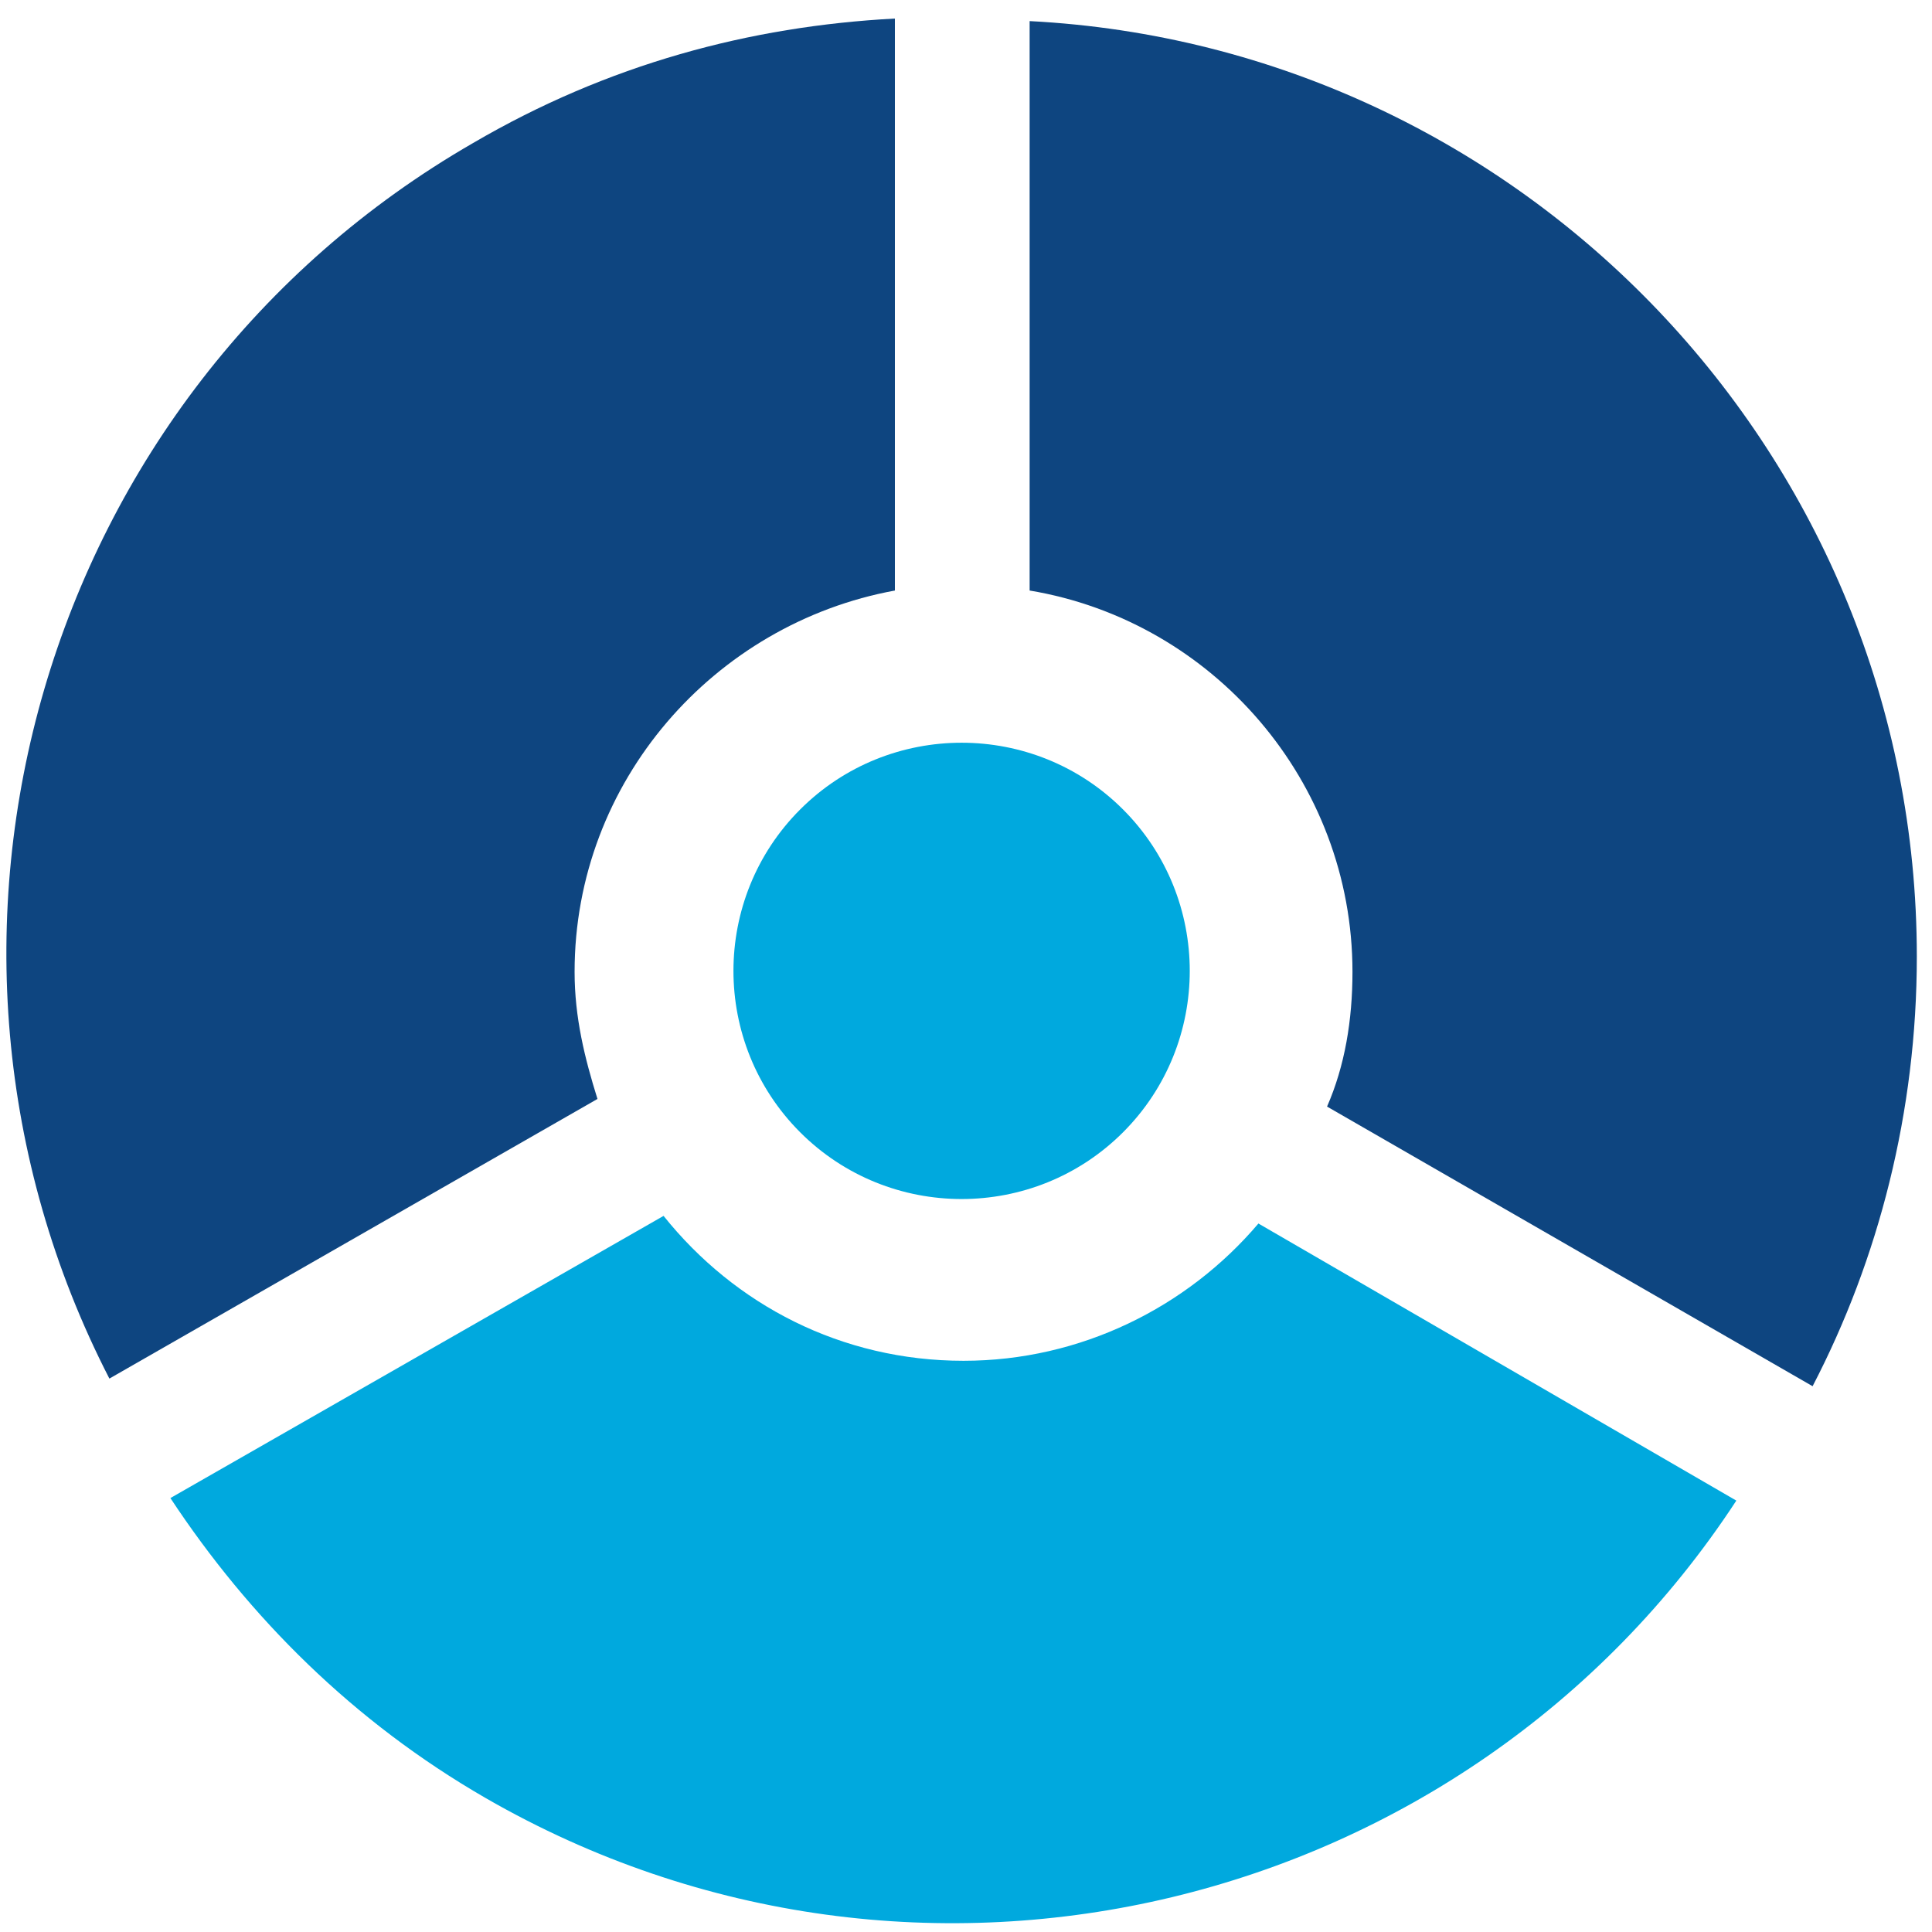
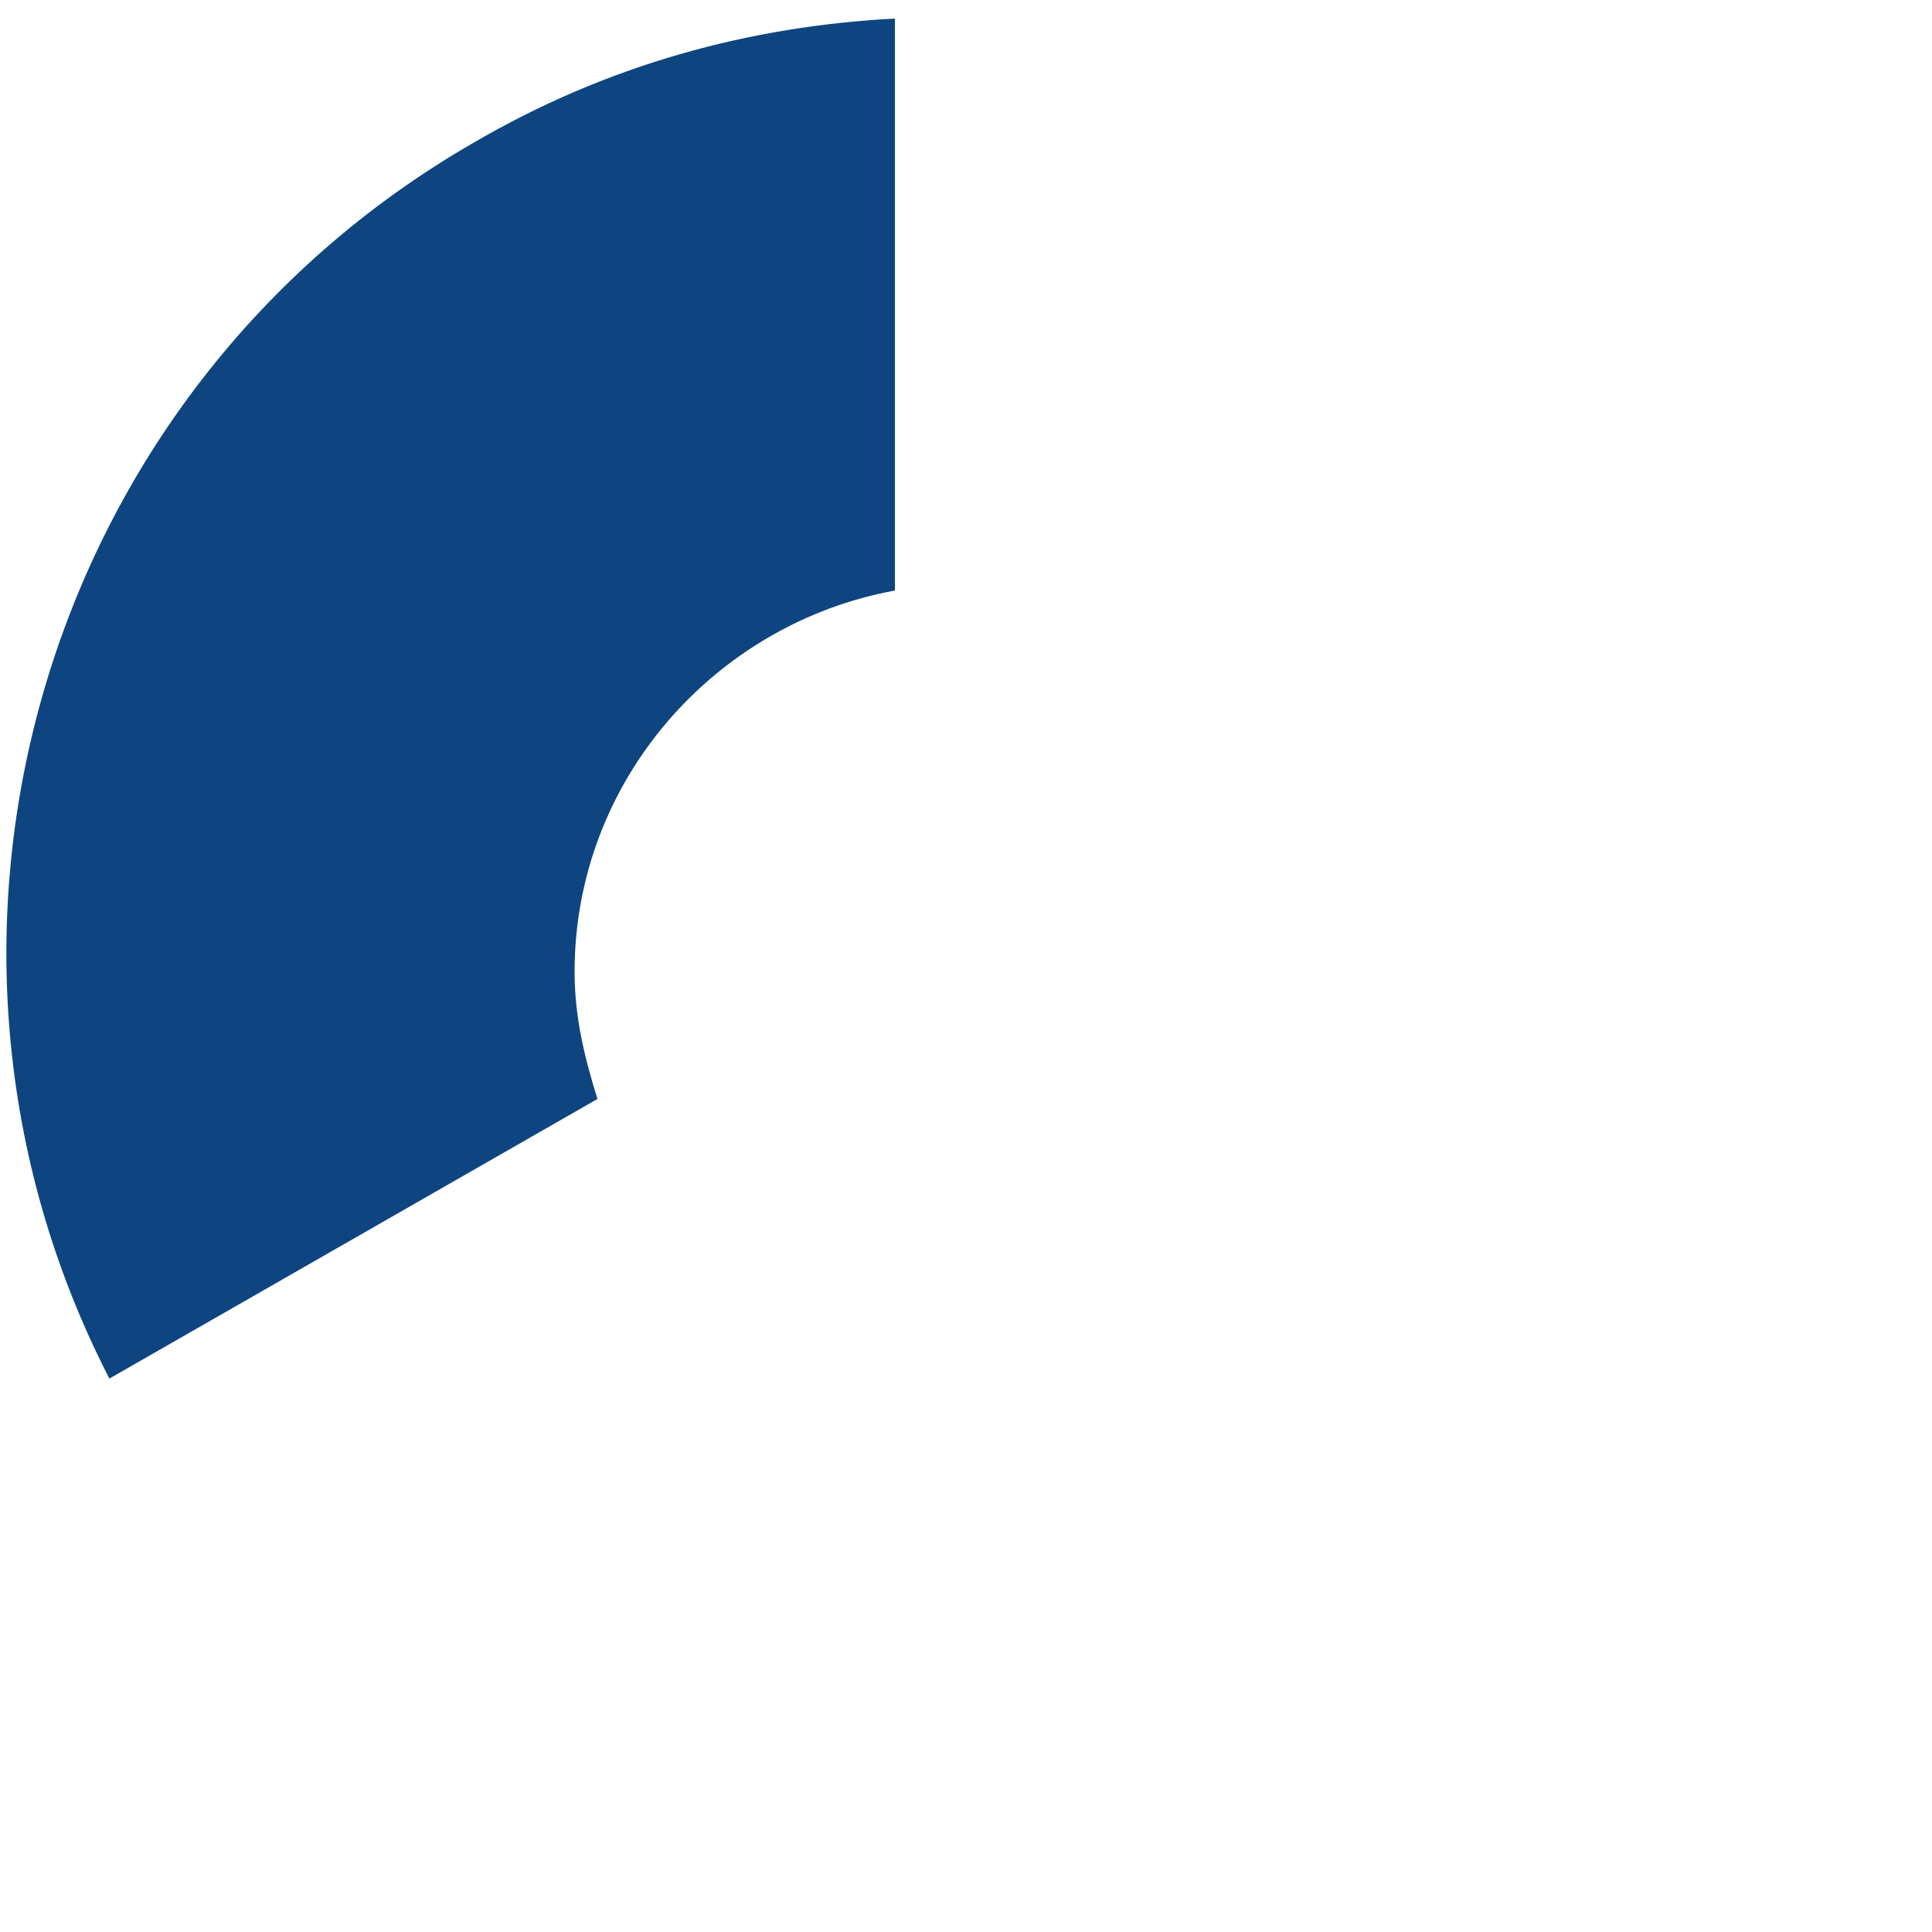
<svg xmlns="http://www.w3.org/2000/svg" width="76" height="76" viewBox="0 0 76 76" fill="none">
-   <path d="M31.477 44.542C34.977 48.042 40.677 48.042 44.177 44.542C47.677 41.042 47.677 35.342 44.177 31.842C40.677 28.342 34.977 28.342 31.477 31.842C27.977 35.342 27.977 41.042 31.477 44.542Z" fill="#00A9DE" />
-   <path d="M75.403 37.63C75.403 17.93 59.903 1.83 40.503 0.83V23.23C47.703 24.43 53.203 30.73 53.203 38.23C53.203 40.13 52.903 41.93 52.203 43.53L71.303 54.53C73.903 49.53 75.403 43.73 75.403 37.63Z" fill="#0E4580" />
-   <path d="M49.503 48.13C46.703 51.43 42.503 53.53 37.903 53.53C33.103 53.53 28.903 51.33 26.103 47.83L6.703 58.93C9.803 63.63 13.903 67.73 19.103 70.73C36.103 80.53 57.703 75.23 68.303 59.03L49.503 48.13Z" fill="#00A9DE" />
  <path d="M35.203 23.23V0.73C29.503 1.03 23.903 2.53 18.603 5.63C1.603 15.43 -4.597 36.93 4.303 54.23L23.503 43.23C23.003 41.63 22.603 40.03 22.603 38.23C22.603 30.73 28.103 24.53 35.203 23.23Z" fill="#0E4580" />
</svg>